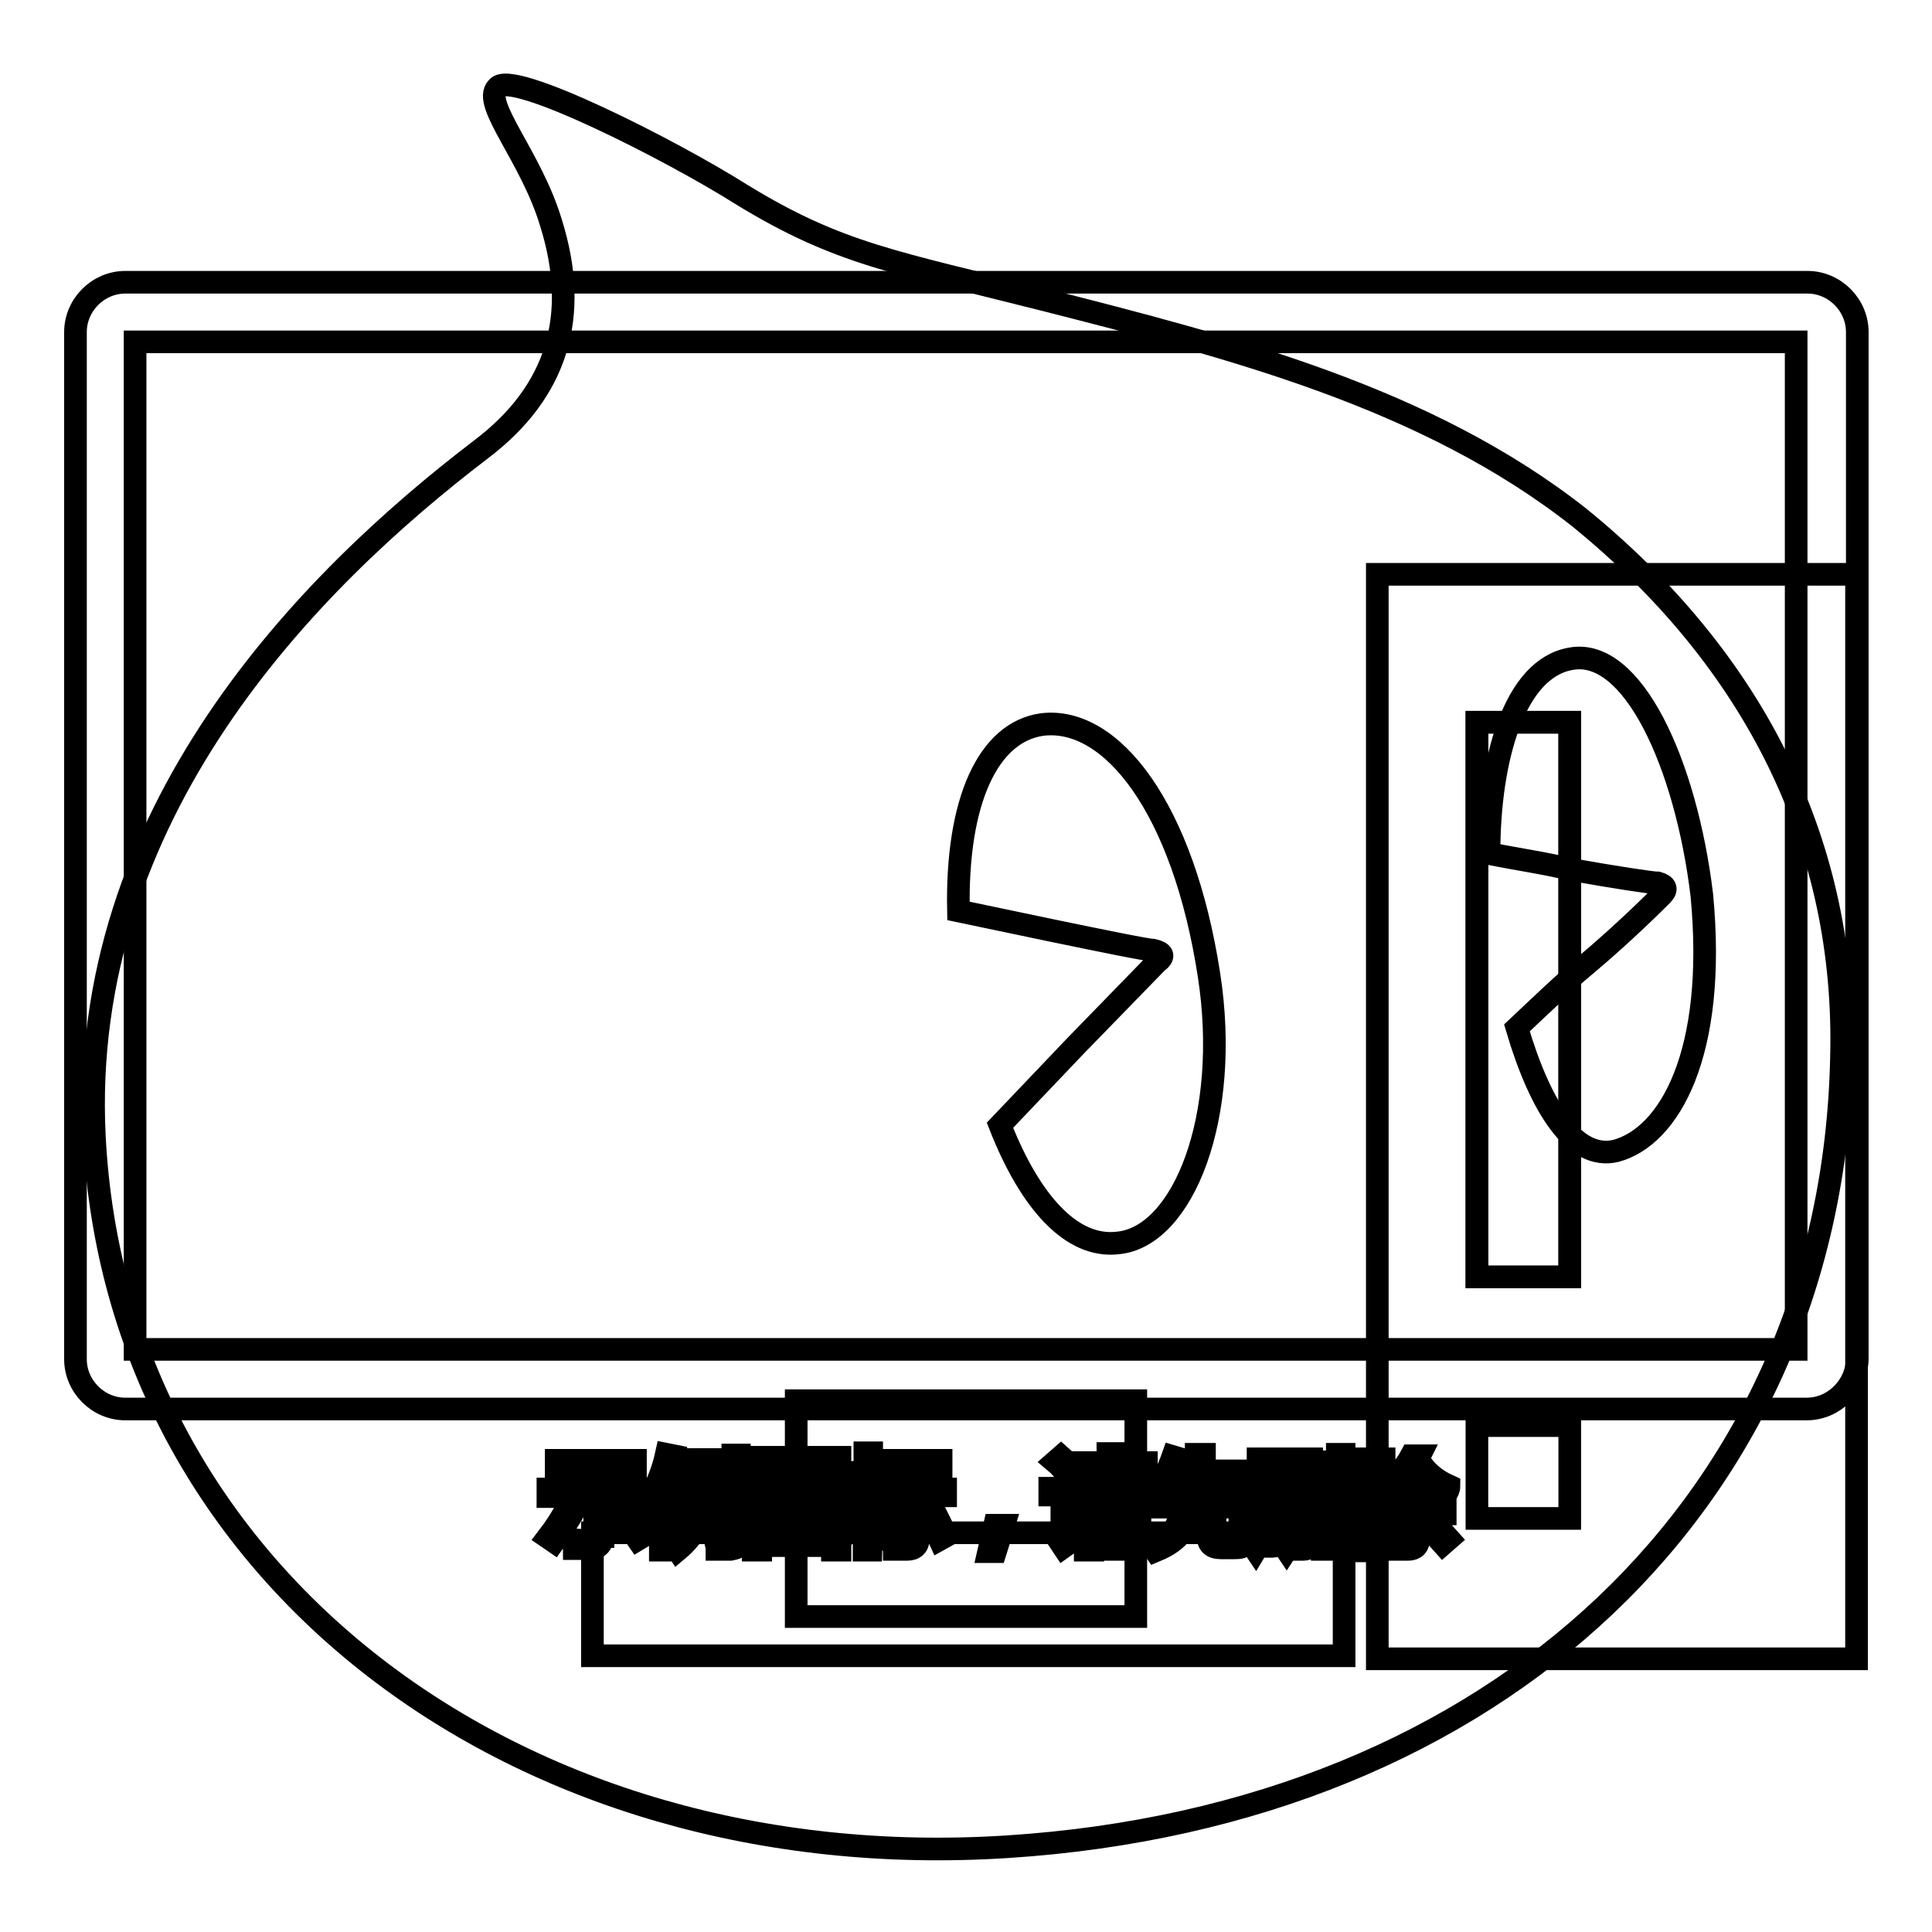
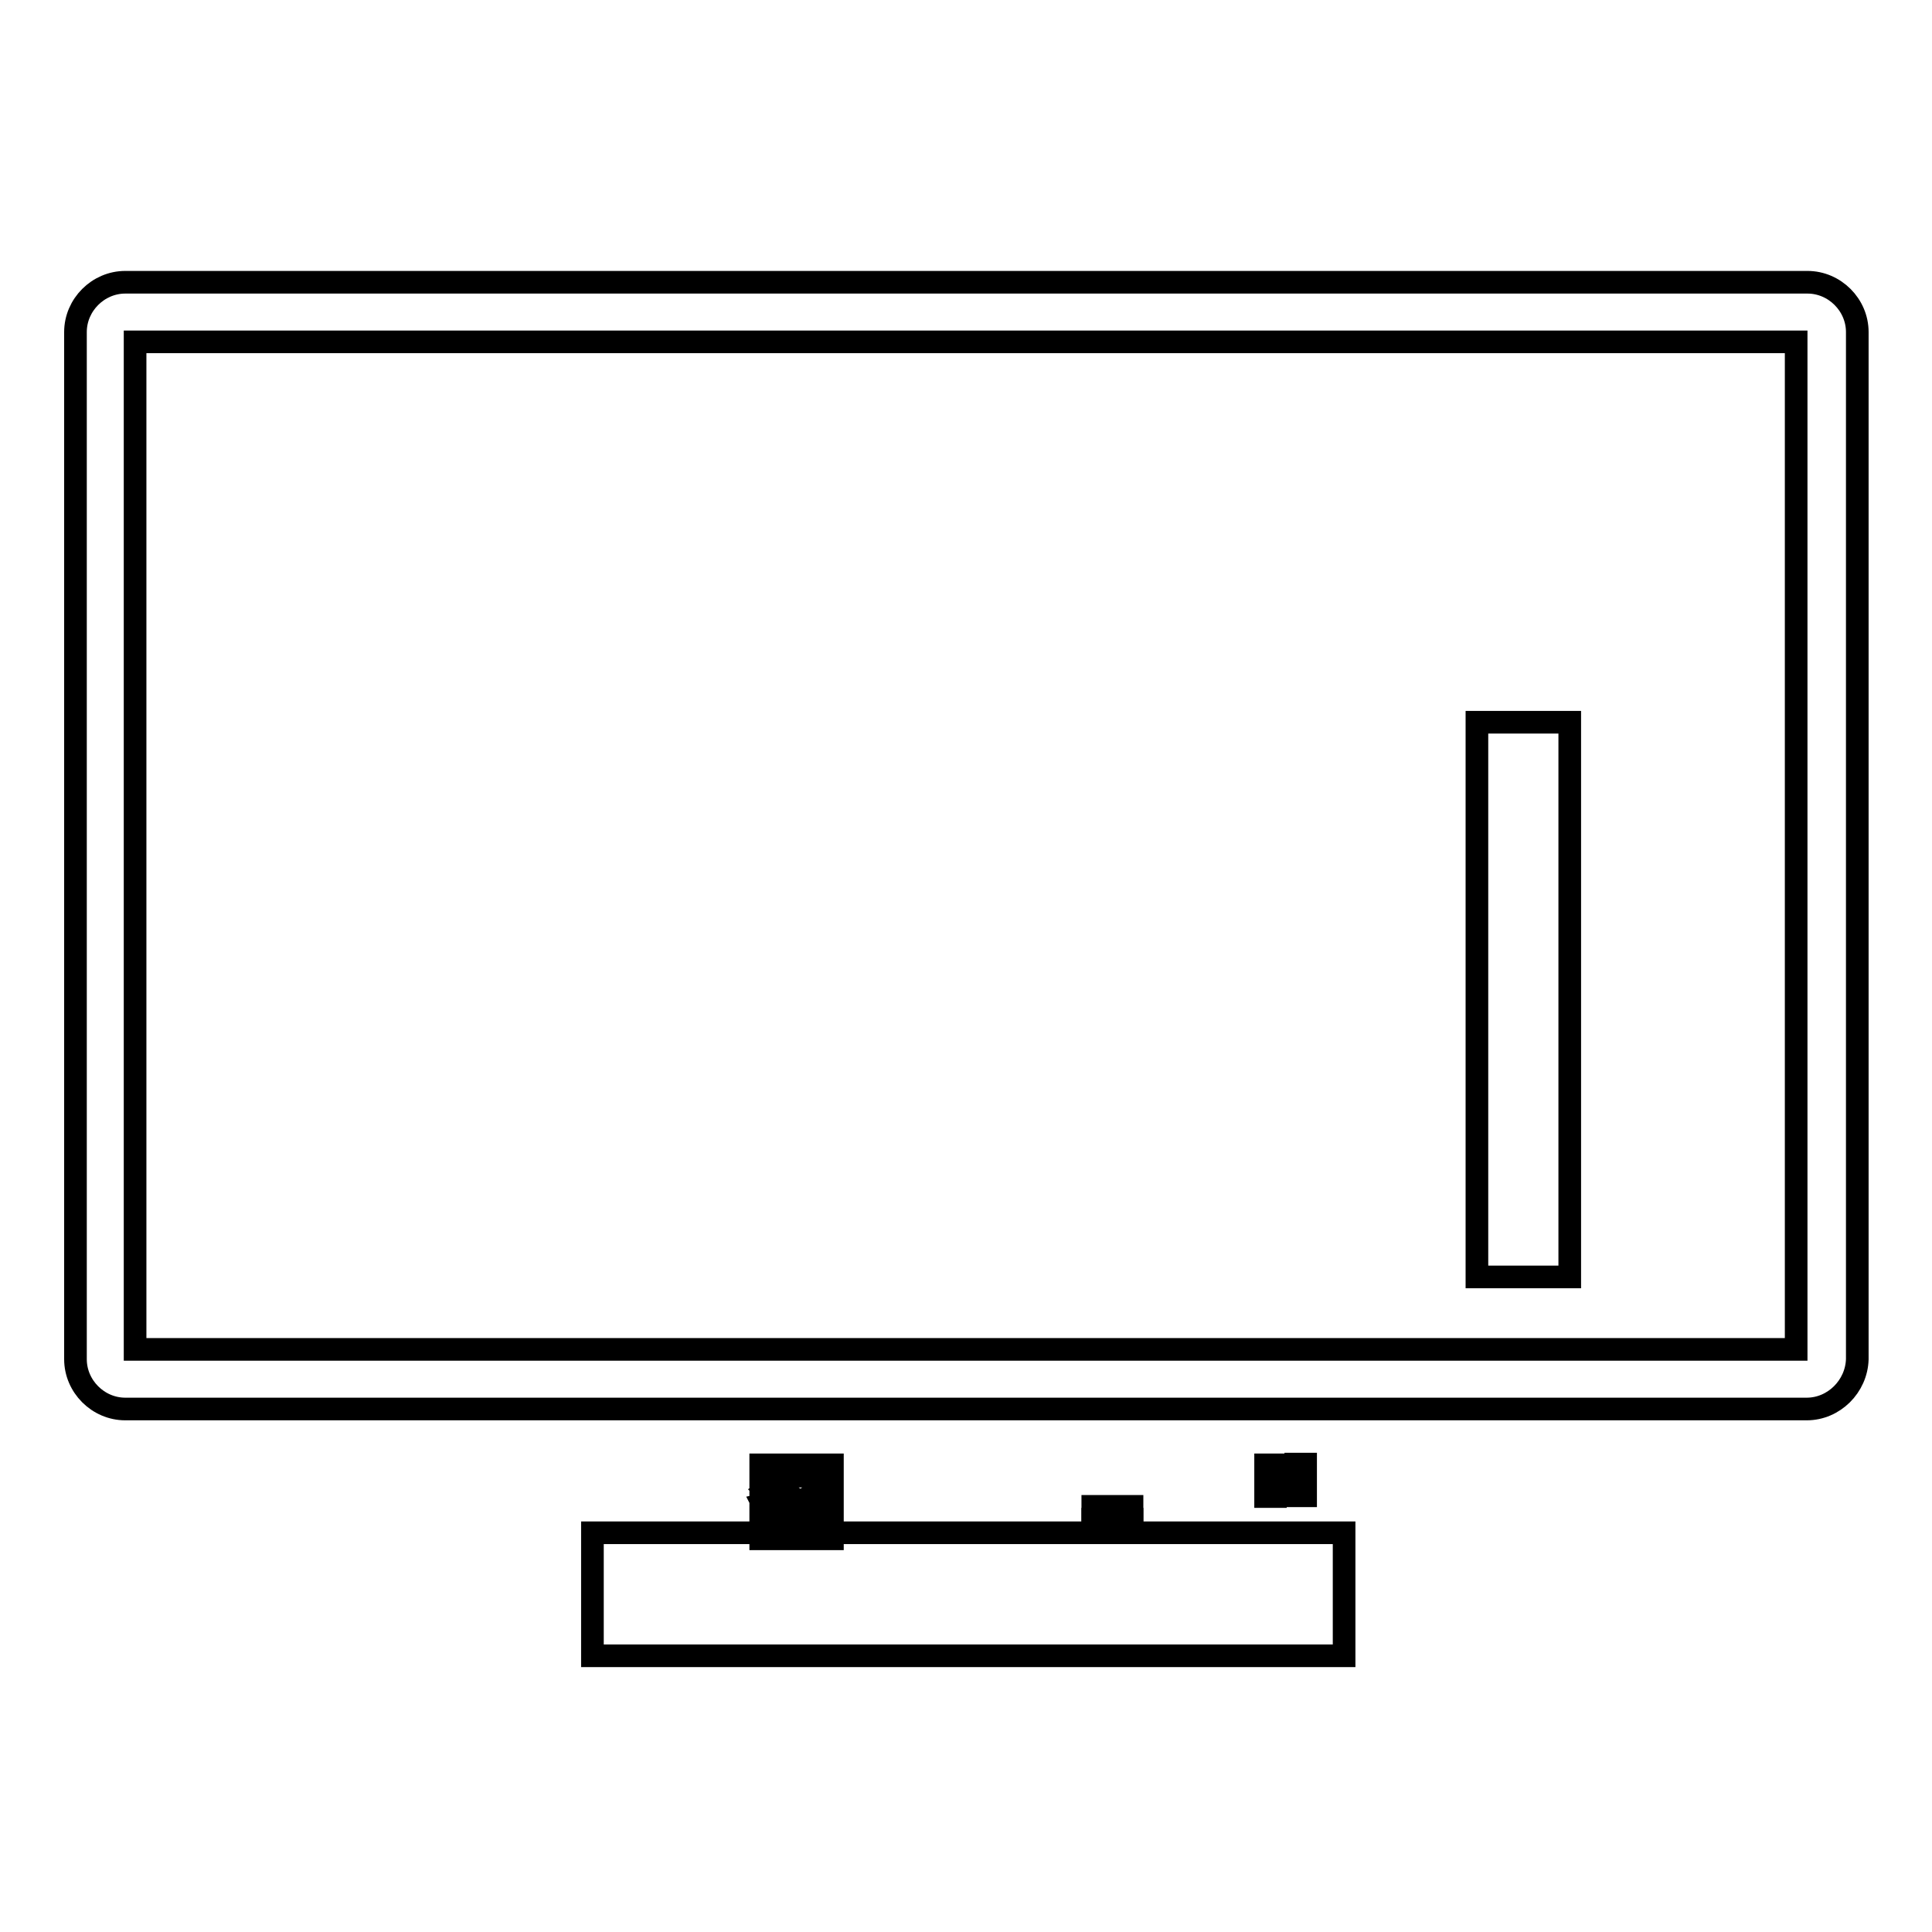
<svg xmlns="http://www.w3.org/2000/svg" version="1.1" x="0px" y="0px" viewBox="0 0 256 256" enable-background="new 0 0 256 256" xml:space="preserve">
  <g>
    <g>
      <path stroke-width="3" fill-opacity="0" stroke="#000000" d="M144.8,199.6h5.2v0.9h-5.2V199.6z" />
      <path stroke-width="3" fill-opacity="0" stroke="#000000" d="M167.7,194.1h1.3v4.2h-1.3V194.1z" />
-       <path stroke-width="3" fill-opacity="0" stroke="#000000" d="M107.9,196.2h-4c0,0,0,0,0,0c0.5,0.7,1.1,1.2,1.9,1.6C106.6,197.3,107.3,196.8,107.9,196.2z" />
      <path stroke-width="3" fill-opacity="0" stroke="#000000" d="M110.3,194.1h-9.5v9.8h9.5V194.1z M108.4,203.4c-1.9-0.4-4-0.8-6.2-1.1l0.3-0.9c2.2,0.3,4.3,0.6,6.3,1L108.4,203.4z M103.6,200.6l0.3-0.9c1.3,0.2,2.6,0.4,4,0.6l-0.3,0.9C106.2,201,104.8,200.8,103.6,200.6z M109.6,200c-1.5-0.4-2.8-0.7-3.9-1.2c-1.1,0.5-2.5,0.9-4.2,1.4c-0.1-0.3-0.3-0.6-0.4-0.8c1.5-0.3,2.8-0.7,3.8-1.1c-0.6-0.4-1.1-0.9-1.6-1.4c-0.4,0.4-0.9,0.8-1.3,1.2c-0.2-0.2-0.4-0.4-0.6-0.6c1.2-0.9,2.2-1.9,2.9-3l0.9,0.4c-0.2,0.2-0.3,0.5-0.5,0.7h4.6v0.8c-0.6,0.8-1.4,1.5-2.4,2.1c0.9,0.3,2,0.6,3.4,0.7C109.9,199.3,109.7,199.7,109.6,200z" />
      <path stroke-width="3" fill-opacity="0" stroke="#000000" d="M171.7,194h1.3v4.2h-1.3V194z" />
      <path stroke-width="3" fill-opacity="0" stroke="#000000" d="M144.8,201.3h5.2v0.9h-5.2V201.3z" />
-       <path stroke-width="3" fill-opacity="0" stroke="#000000" d="M209.3,68.6c-20.3-16-46.3-22.6-71-28.9c-19.7-5-27.1-6-40-13.9c-9.5-6-30.5-16.6-32.4-14.2c-2.1,2.1,4.5,9.2,7.1,17.9c3.9,12.4,0.8,22.4-9.2,30c-23.1,17.6-53.4,48.4-51.3,91c2.9,58.2,56,98.4,121,94.2c65.3-4.2,109.2-46.3,110.5-104.4C244.8,112,232.5,87.5,209.3,68.6z M94.9,194.7h0.9v7.6h-0.9V194.7z M73.7,193.5h10.5v1H73.7V193.5z M72.6,203.7c1-1.3,1.9-2.7,2.8-4.4l0.9,0.5c-0.9,1.6-1.9,3.1-2.9,4.5C73.1,204.1,72.9,203.9,72.6,203.7z M79.8,203.6c0,1.1-0.6,1.6-1.7,1.6c-0.6,0-1.3,0-2,0c0-0.4-0.1-0.7-0.2-1.2c0.7,0.1,1.3,0.1,2,0.1c0.6,0,0.9-0.3,0.9-0.9v-4.9h-6.2v-1h12.9v1h-5.6V203.6L79.8,203.6z M84.5,204c-1.1-1.6-2.1-3-3-4.1l0.9-0.6c1.1,1.3,2.1,2.7,3.1,4.1L84.5,204z M88.4,205.4h-0.9v-7.6c-0.4,0.8-0.8,1.6-1.3,2.4c-0.1-0.3-0.2-0.7-0.4-1.2c1.1-1.9,2-4,2.5-6.3l1,0.2c-0.2,1-0.5,1.9-0.9,2.9V205.4z M94.6,194.3H92c-0.1,0.7-0.3,1.4-0.5,2H94v0.9c-0.4,3.4-1.8,6.2-4.2,8.2c-0.2-0.3-0.4-0.6-0.7-0.8c1.2-1,2.2-2.2,2.8-3.6c-0.4-0.4-0.9-0.7-1.4-1.1l0.5-0.7c0.4,0.3,0.8,0.6,1.3,0.9c0.3-0.9,0.6-1.9,0.7-2.9h-1.8c-0.5,1.6-1.1,2.9-1.8,3.8c-0.2-0.3-0.4-0.6-0.6-0.8c1-1.4,1.7-3.4,2.2-5.9h-1.4v-0.9h5L94.6,194.3L94.6,194.3z M98.2,203.6c0,0.6-0.1,1.1-0.3,1.3c-0.2,0.2-0.6,0.3-1.1,0.4c-0.4,0-1,0-1.8,0c0-0.4-0.1-0.7-0.2-1.1c0.7,0.1,1.2,0.1,1.6,0.1c0.3,0,0.6,0,0.6-0.2c0.1-0.1,0.1-0.4,0.1-0.8v-10.5h0.9L98.2,203.6L98.2,203.6z M175.1,193.7h0.9v8.7h-0.9V193.7z M117.8,193.5h6.9v0.9h-6.9V193.5z M111.3,205.4h-1v-0.6h-9.5v0.6h-1v-12.3h11.5L111.3,205.4L111.3,205.4z M115.4,205.4h-0.9v-7.1c-0.5,1.5-1,2.7-1.6,3.6c-0.1-0.4-0.3-0.7-0.4-1.2c1-1.5,1.6-3,2-4.7h-1.9v-0.9h2v-2.6h0.9v2.6h1.8v0.9h-1.8v2.3l0.6-0.6c0.6,0.5,1,0.9,1.5,1.4l-0.7,0.7c-0.4-0.5-0.9-0.9-1.3-1.4L115.4,205.4L115.4,205.4z M116.3,203.6c0.7-1.1,1.4-2.5,2.1-4.2l1,0.4c-0.7,1.6-1.4,3-2.1,4.2C117,203.9,116.7,203.8,116.3,203.6z M121.7,203.7c0,1.1-0.5,1.6-1.5,1.6c-0.5,0-1,0-1.7,0c0-0.3-0.1-0.7-0.2-1.1c0.6,0.1,1.2,0.1,1.6,0.1c0.5,0,0.8-0.3,0.8-1v-5.1h-3.5v-0.9h8.1v0.9h-3.6L121.7,203.7L121.7,203.7z M124.5,204c-0.6-1.3-1.2-2.7-2-4.2l0.9-0.4c0.8,1.6,1.5,3,2,4.1L124.5,204z M131.9,205.6H131l0.8-3.5h1.2L131.9,205.6z M132.5,149.1l10-10.5l10.8-11.1c1.1-0.8,0.8-1.3-0.5-1.6c-0.8,0-7.1-1.3-13.4-2.6l-12.4-2.6c-0.3-14.5,3.9-23.7,11.1-24.7c9.2-1.1,18.7,11.1,22.1,33.2c2.9,18.7-3.4,34.7-12.1,35.5C142,165.4,136.5,159.3,132.5,149.1z M142.5,195l-0.9,0.7c-0.6-0.8-1.2-1.5-1.8-2l0.8-0.7C141.4,193.7,142,194.4,142.5,195z M140.9,205l-0.6-0.9c0.3-0.3,0.4-0.7,0.4-1.1v-4.9h-1.6v-0.9h2.6v6.1c0.5-0.3,1-0.7,1.5-1c0,0.4,0,0.8,0.1,1.1C142.4,203.9,141.6,204.5,140.9,205z M151,203.9c0,0.9-0.5,1.4-1.4,1.4c-0.5,0-1.2,0-2,0c0-0.3-0.1-0.6-0.2-1c0.7,0,1.4,0.1,1.9,0.1c0.5,0,0.7-0.2,0.7-0.7V203h-5.2v2.4h-1v-6.6h7.3L151,203.9L151,203.9z M152.1,198h-9.5v-0.8h4.2v-0.9h-3.3v-0.8h3.3v-0.9H143v-0.8h3.8v-1.2h1.1v1.2h4v0.8h-4v0.9h3.6v0.8h-3.6v0.9h4.2V198L152.1,198z M165.3,204c-0.1,0.4-0.3,0.7-0.6,0.9c-0.3,0.2-0.7,0.2-1.4,0.2h-1.5c-1.2,0-1.8-0.5-1.7-1.7v-3.9h-2.6c-0.1,1.5-0.4,2.6-0.9,3.5c-0.7,1-1.8,1.8-3.5,2.5c-0.2-0.3-0.4-0.6-0.7-0.9c1.5-0.5,2.6-1.2,3.2-2c0.5-0.7,0.7-1.6,0.8-2.9h-3.7v-1h5.7v-2.8h-3.1c-0.4,0.9-0.9,1.6-1.4,2.2c-0.3-0.2-0.6-0.5-0.8-0.6c1-1.3,1.7-2.8,2.3-4.5l1,0.3c-0.2,0.6-0.4,1.1-0.6,1.6h2.7v-2.2h1.1v2.2h4.8v1h-4.8v2.8h5.7v1H161v3.7c0,0.7,0.2,1,0.9,0.9h1.3c0.6,0,0.9-0.2,1-0.7c0.1-0.4,0.1-1.1,0.1-1.9c0.3,0.1,0.7,0.3,1.1,0.4C165.4,202.6,165.4,203.3,165.3,204z M174.8,199.1h-1v5c0,0.8-0.4,1.2-1.1,1.2c-0.3,0-0.7,0-1.1,0c0-0.3-0.1-0.6-0.1-0.9c0.4,0.1,0.7,0.1,1,0.1c0.3,0,0.5-0.2,0.5-0.6V199h-1.3v1.3c0,2.2-0.4,3.9-1.2,5.1c-0.2-0.3-0.5-0.6-0.7-0.7c0.7-1,1-2.5,1-4.4V199h-1.1v4.6c0,0.8-0.4,1.3-1.1,1.3c-0.3,0-0.6,0-1,0c0-0.3-0.1-0.6-0.1-0.9c0.4,0.1,0.7,0.1,0.9,0.1c0.3,0,0.5-0.2,0.5-0.6V199h-1.3v1.5c0,2-0.4,3.6-1.2,4.9c-0.2-0.3-0.5-0.6-0.7-0.7c0.7-1.1,1-2.6,1-4.4V199h-1v-0.8h1v-4.9h3v5h1.1v-5h3v5h1L174.8,199.1L174.8,199.1z M178.1,203.9c0,0.9-0.4,1.4-1.2,1.4c-0.5,0-1.1,0-1.7,0c0-0.4-0.1-0.7-0.2-1.1c0.6,0.1,1.1,0.1,1.5,0.1c0.5,0,0.7-0.2,0.7-0.7v-10.9h0.9L178.1,203.9L178.1,203.9z M181,202.8c-0.1-0.4-0.2-0.7-0.3-1.1c0.4,0.1,0.8,0.1,1.2,0.1c0.6-0.1,0.8-0.7,0.6-1.8c-0.1-0.6-0.5-1.3-1.1-2.2c0.3-1.1,0.7-2.3,1-3.6h-1.7v11.3h-1v-12.2h3.7v0.9c-0.4,1.3-0.8,2.4-1.1,3.4c0.7,0.9,1.1,1.7,1.2,2.3c0.2,1.6-0.1,2.6-1.2,2.8C182,202.9,181.6,202.9,181,202.8z M183,204.2c0.7-0.8,1.3-1.8,1.9-3l0.9,0.5c-0.6,1.1-1.3,2.2-2,3.1C183.5,204.6,183.3,204.4,183,204.2z M191.2,204.6c-0.9-1-1.7-1.9-2.3-2.6l0.7-0.6c0.8,0.8,1.6,1.6,2.4,2.5L191.2,204.6z M191.6,198c-1.8-1-3.1-2.3-4.1-3.8c-0.7,1.1-1.6,2.1-2.6,3h5.3v0.9h-2.2v1.6h3.5v0.9h-3.5v3.2c0,1-0.5,1.5-1.4,1.5c-0.4,0-0.8,0-1.5,0c0-0.3-0.1-0.7-0.2-1.1c0.5,0.1,0.9,0.1,1.3,0.1c0.5,0,0.7-0.2,0.7-0.7v-3h-3.3v-0.9h3.3v-1.6h-2.4v-0.6c-0.3,0.3-0.6,0.5-1,0.7c-0.2-0.3-0.4-0.6-0.6-0.9c1.8-1.3,3.2-2.7,4.1-4.4h1.1l-0.2,0.4c0.9,1.6,2.3,2.8,4.1,3.6C192,197.3,191.8,197.7,191.6,198z M214.1,152.5c-5.5,1.3-10-5.8-13.1-16.3c3.4-3.2,6.3-6,9.2-8.4c5-4.2,9.2-8.4,10-9.2c0.8-0.8,0.5-1.3-0.5-1.6c-0.8,0-6-0.8-11.6-1.8c-3.2-0.8-6.8-1.3-10.8-2.1c0-12.6,3.4-24.5,10.8-25.8c8.2-1.6,15.3,13.9,17.4,31.3C227.5,139.6,221.2,150.6,214.1,152.5z" />
      <path stroke-width="3" fill-opacity="0" stroke="#000000" d="M239.4,186.7H16.6c-3.6,0-6.6-3-6.6-6.6V44c0-3.6,3-6.6,6.6-6.6h222.9c3.6,0,6.6,3,6.6,6.6v136.1C246,183.7,243,186.7,239.4,186.7z M17.9,178.8h220.1V45.3H17.9V178.8z" />
-       <path stroke-width="3" fill-opacity="0" stroke="#000000" d="M105.5,185.6h45v28.6h-45V185.6z" />
      <path stroke-width="3" fill-opacity="0" stroke="#000000" d="M78.5,203.1h99.6v16.3H78.5V203.1z" />
      <path stroke-width="3" fill-opacity="0" stroke="#000000" d="M195.7,95.7H208v73.5h-12.3V95.7z" />
-       <path stroke-width="3" fill-opacity="0" stroke="#000000" d="M182.5,76.1v143.7H246V76.1H182.5z M208,201.2h-12.3v-12.3H208V201.2z M208,169.2h-12.3V95.7H208V169.2z" />
    </g>
  </g>
</svg>